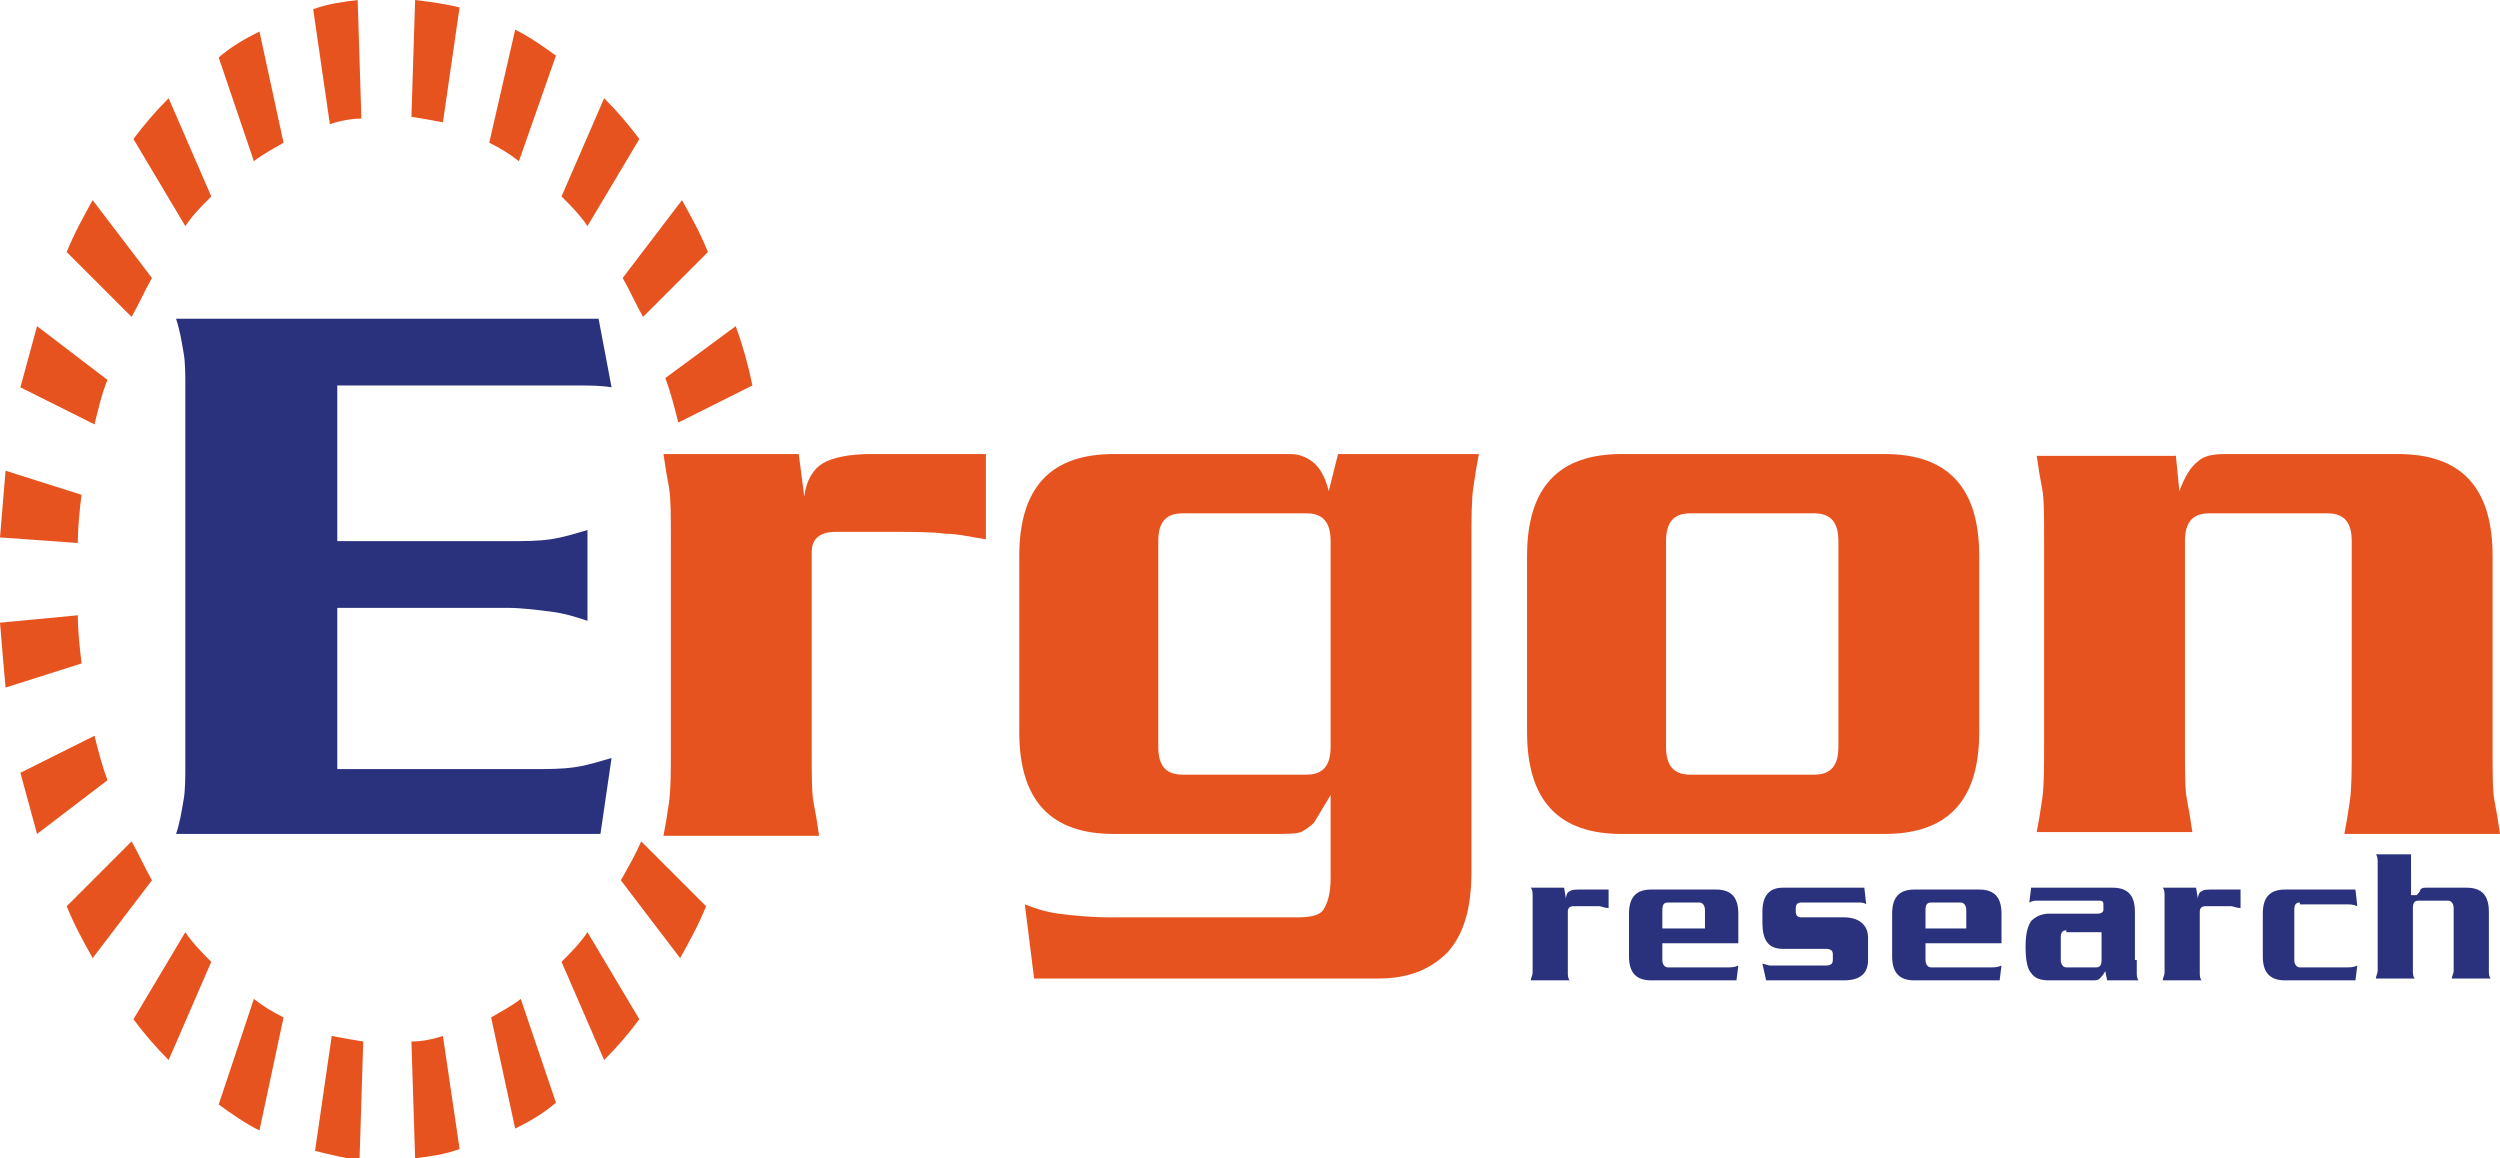
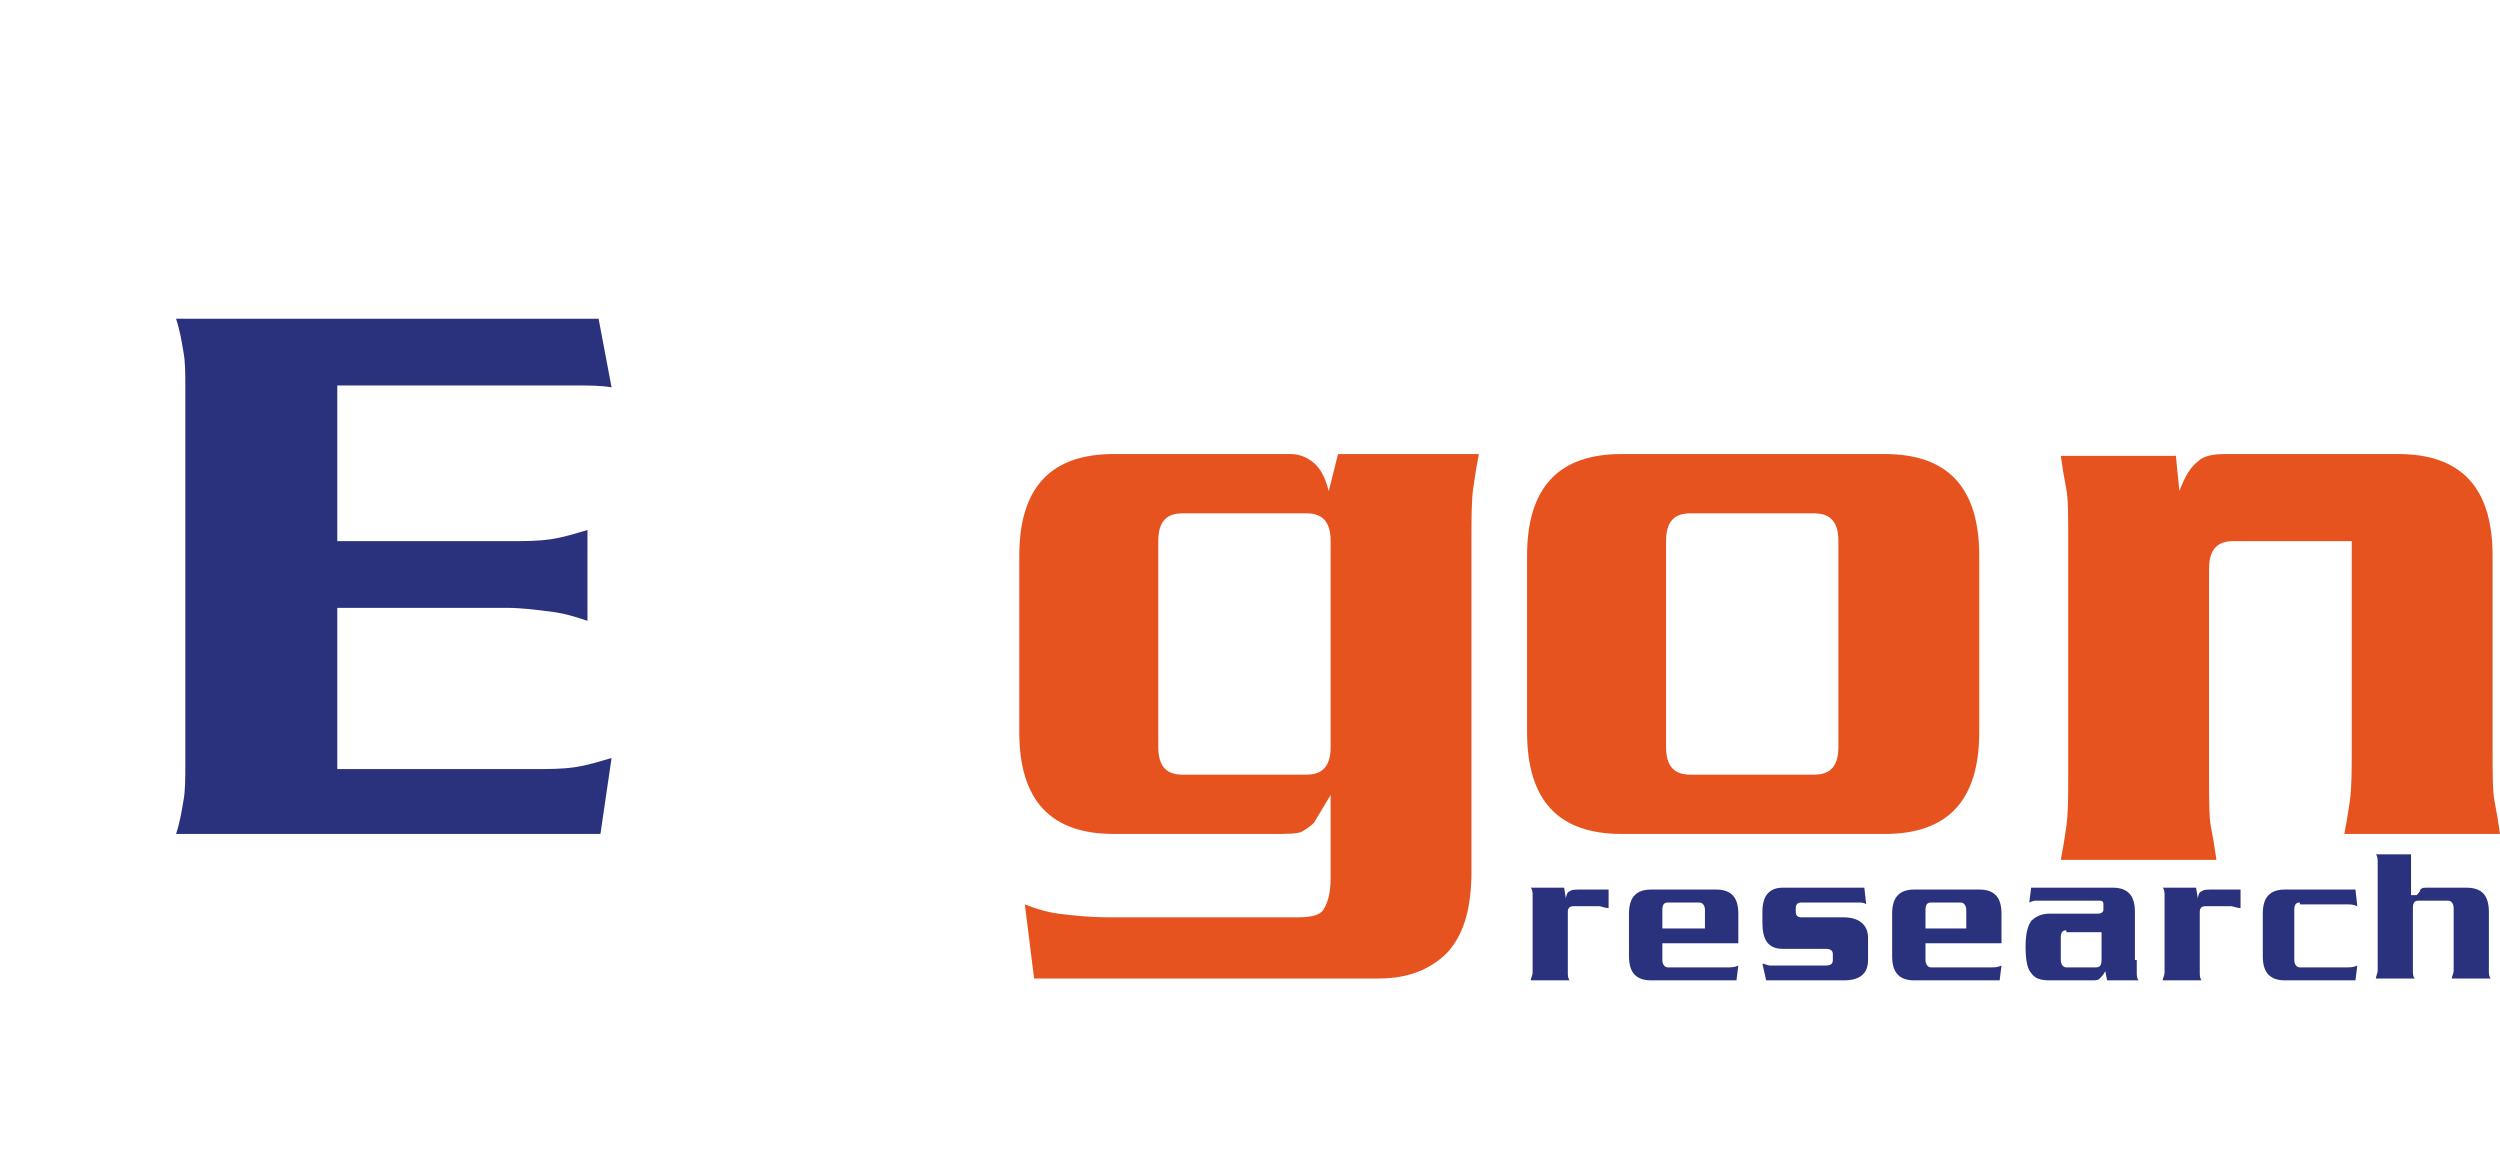
<svg xmlns="http://www.w3.org/2000/svg" version="1.1" id="Livello_1" x="0px" y="0px" viewBox="0 0 134.9 62.5" enable-background="new 0 0 134.9 62.5" xml:space="preserve">
-   <path fill="#E7531F" d="M3.6,13.6c0.4-1,0.9-1.9,1.4-2.8L8.2,15c-0.4,0.7-0.7,1.4-1.1,2.1L3.6,13.6z M10,12.2  c0.4-0.6,0.9-1.1,1.4-1.6L9.1,5.3C8.4,6,7.8,6.7,7.2,7.5L10,12.2z M4.4,35.8c-0.1-0.9-0.2-1.7-0.2-2.6L0,33.6  c0.1,1.2,0.2,2.4,0.3,3.5L4.4,35.8z M13.7,8.7c0.5-0.4,1.1-0.7,1.6-1l-1.3-6c-0.8,0.4-1.5,0.8-2.2,1.4L13.7,8.7z M4.2,29.3  c0-0.9,0.1-1.8,0.2-2.6l-4.1-1.3C0.2,26.6,0.1,27.8,0,29L4.2,29.3z M5.1,22.9c0.2-0.8,0.4-1.7,0.7-2.4L2,17.6  c-0.3,1.1-0.6,2.2-0.9,3.3L5.1,22.9z M17.8,6.7c0.6-0.2,1.2-0.3,1.7-0.3L19.3,0c-0.8,0.1-1.6,0.2-2.4,0.5L17.8,6.7z M22.2,6.3  c0.6,0.1,1.2,0.2,1.7,0.3l0.9-6.2C24,0.2,23.2,0.1,22.4,0L22.2,6.3z M39.7,17.6l-3.8,2.8c0.3,0.8,0.5,1.6,0.7,2.4l4-2  C40.4,19.8,40.1,18.7,39.7,17.6z M33.6,15c0.4,0.7,0.7,1.4,1.1,2.1l3.5-3.5c-0.4-1-0.9-1.9-1.4-2.8L33.6,15z M26.4,7.7  c0.6,0.3,1.1,0.6,1.6,1L30,3c-0.7-0.5-1.4-1-2.2-1.4L26.4,7.7z M30.3,10.6c0.5,0.5,1,1,1.4,1.6l2.8-4.7c-0.6-0.8-1.2-1.5-1.9-2.2  L30.3,10.6z M37.3,26.7c0.1,0.9,0.2,1.7,0.2,2.6l4.2-0.4c-0.1-1.2-0.2-2.4-0.3-3.5L37.3,26.7z M34.6,45.4c-0.3,0.7-0.7,1.4-1.1,2.1  l3.2,4.2c0.5-0.9,1-1.8,1.4-2.8L34.6,45.4z M31.7,50.3c-0.4,0.6-0.9,1.1-1.4,1.6l2.3,5.3c0.7-0.7,1.3-1.4,1.9-2.2L31.7,50.3z   M28.1,53.9c-0.5,0.4-1.1,0.7-1.6,1l1.3,6c0.8-0.4,1.5-0.8,2.2-1.4L28.1,53.9z M5.8,42.1c-0.3-0.8-0.5-1.6-0.7-2.4l-4,2  c0.3,1.1,0.6,2.2,0.9,3.3L5.8,42.1z M37.5,33.2c0,0.9-0.1,1.8-0.2,2.6l4.1,1.3c0.1-1.2,0.2-2.3,0.3-3.5L37.5,33.2z M8.2,47.5  c-0.4-0.7-0.7-1.4-1.1-2.1l-3.5,3.5c0.4,1,0.9,1.9,1.4,2.8L8.2,47.5z M11.4,51.9c-0.5-0.5-1-1-1.4-1.6L7.2,55  c0.6,0.8,1.2,1.5,1.9,2.2L11.4,51.9z M23.9,55.9c-0.6,0.2-1.2,0.3-1.7,0.3l0.2,6.3c0.8-0.1,1.6-0.2,2.4-0.5L23.9,55.9z M19.6,56.2  c-0.6-0.1-1.2-0.2-1.7-0.3L17,62.1c0.8,0.2,1.6,0.4,2.4,0.5L19.6,56.2z M15.3,54.9c-0.6-0.3-1.1-0.6-1.6-1l-1.9,5.7  c0.7,0.5,1.4,1,2.2,1.4L15.3,54.9z" />
  <g>
    <g>
      <path fill="#2A327D" d="M9.5,45c0.2-0.6,0.3-1.2,0.4-1.8c0.1-0.5,0.1-1.2,0.1-2V20.9c0-0.7,0-1.4-0.1-1.9    c-0.1-0.6-0.2-1.2-0.4-1.8h22.8l0.7,3.7c-0.6-0.1-1.2-0.1-2-0.1c-0.8,0-1.6,0-2.3,0H18.2v8.4h9.2c0.9,0,1.6,0,2.3-0.1    c0.7-0.1,1.3-0.3,2-0.5v4.9c-0.6-0.2-1.2-0.4-2-0.5c-0.8-0.1-1.6-0.2-2.3-0.2h-9.2v8.7h10.5c0.9,0,1.6,0,2.3-0.1    c0.7-0.1,1.3-0.3,2-0.5L32.4,45H9.5z" />
-       <path fill="#E7531F" d="M53.2,29.1c-0.7-0.1-1.5-0.3-2.2-0.3c-0.7-0.1-1.7-0.1-3-0.1h-2.9c-0.9,0-1.3,0.4-1.3,1.1v10.7    c0,1.3,0,2.3,0.1,2.8c0.1,0.5,0.2,1.1,0.3,1.8h-8.4c0.1-0.5,0.2-1.1,0.3-1.8c0.1-0.7,0.1-1.7,0.1-2.8V29.1c0-1.3,0-2.2-0.1-2.8    c-0.1-0.5-0.2-1.1-0.3-1.8h7.3l0.3,2.3c0.1-0.9,0.5-1.5,1-1.8c0.5-0.3,1.4-0.5,2.6-0.5h6.2V29.1z" />
      <path fill="#E7531F" d="M55.3,48.8c0.5,0.2,1.1,0.4,1.8,0.5c0.8,0.1,1.7,0.2,2.8,0.2H70c0.7,0,1.2-0.1,1.4-0.4    c0.2-0.3,0.4-0.8,0.4-1.7v-4.5c-0.3,0.5-0.6,1-0.9,1.5c-0.2,0.2-0.5,0.4-0.7,0.5C69.9,45,69.4,45,68.6,45h-8.5    c-3.4,0-5.1-1.8-5.1-5.5V30c0-3.7,1.7-5.5,5.1-5.5h9.5c0.4,0,0.8,0.1,1.2,0.4c0.4,0.3,0.7,0.8,0.9,1.6l0.5-2h7.6    c-0.1,0.5-0.2,1.1-0.3,1.8c-0.1,0.7-0.1,1.7-0.1,2.8V47c0,2-0.4,3.4-1.3,4.4c-0.9,0.9-2.1,1.4-3.7,1.4H55.8L55.3,48.8z M70.5,41.8    c0.9,0,1.3-0.5,1.3-1.5V29.2c0-1-0.4-1.5-1.3-1.5h-6.7c-0.9,0-1.3,0.5-1.3,1.5v11.1c0,1,0.4,1.5,1.3,1.5H70.5z" />
      <path fill="#E7531F" d="M87.5,45c-3.4,0-5.1-1.8-5.1-5.5V30c0-3.7,1.7-5.5,5.1-5.5h14.2c3.4,0,5.1,1.8,5.1,5.5v9.5    c0,3.7-1.7,5.5-5.1,5.5H87.5z M97.9,41.8c0.9,0,1.3-0.5,1.3-1.5V29.2c0-1-0.4-1.5-1.3-1.5h-6.7c-0.9,0-1.3,0.5-1.3,1.5v11.1    c0,1,0.4,1.5,1.3,1.5H97.9z" />
-       <path fill="#E7531F" d="M117.4,24.5l0.2,2c0.3-0.8,0.6-1.3,1-1.6c0.3-0.3,0.8-0.4,1.5-0.4h9.3c3.4,0,5.1,1.8,5.1,5.5v10.4    c0,1.3,0,2.3,0.1,2.8c0.1,0.5,0.2,1.1,0.3,1.8h-8.4c0.1-0.5,0.2-1.1,0.3-1.8c0.1-0.7,0.1-1.7,0.1-2.8V29.2c0-1-0.4-1.5-1.3-1.5    h-6.4c-0.9,0-1.3,0.5-1.3,1.5v11.1c0,1.3,0,2.3,0.1,2.8c0.1,0.5,0.2,1.1,0.3,1.8h-8.4c0.1-0.5,0.2-1.1,0.3-1.8    c0.1-0.7,0.1-1.7,0.1-2.8V29.2c0-1.3,0-2.3-0.1-2.8c-0.1-0.5-0.2-1.1-0.3-1.8H117.4z" />
+       <path fill="#E7531F" d="M117.4,24.5l0.2,2c0.3-0.8,0.6-1.3,1-1.6c0.3-0.3,0.8-0.4,1.5-0.4h9.3c3.4,0,5.1,1.8,5.1,5.5v10.4    c0,1.3,0,2.3,0.1,2.8c0.1,0.5,0.2,1.1,0.3,1.8h-8.4c0.1-0.5,0.2-1.1,0.3-1.8c0.1-0.7,0.1-1.7,0.1-2.8V29.2h-6.4c-0.9,0-1.3,0.5-1.3,1.5v11.1c0,1.3,0,2.3,0.1,2.8c0.1,0.5,0.2,1.1,0.3,1.8h-8.4c0.1-0.5,0.2-1.1,0.3-1.8    c0.1-0.7,0.1-1.7,0.1-2.8V29.2c0-1.3,0-2.3-0.1-2.8c-0.1-0.5-0.2-1.1-0.3-1.8H117.4z" />
    </g>
  </g>
  <g>
    <path fill="#2A327D" d="M86.8,49c-0.2,0-0.4-0.1-0.5-0.1c-0.2,0-0.4,0-0.7,0h-0.7c-0.2,0-0.3,0.1-0.3,0.3v2.6c0,0.3,0,0.6,0,0.7   c0,0.1,0,0.3,0.1,0.4h-2.1c0-0.1,0.1-0.3,0.1-0.4c0-0.2,0-0.4,0-0.7V49c0-0.3,0-0.5,0-0.7c0-0.1,0-0.3-0.1-0.4h1.8l0.1,0.6   c0-0.2,0.1-0.4,0.2-0.4c0.1-0.1,0.3-0.1,0.6-0.1h1.5V49z" />
    <path fill="#2A327D" d="M89.7,50.9v0.9c0,0.2,0.1,0.4,0.3,0.4h3.2c0.2,0,0.4,0,0.6-0.1l-0.1,0.8h-4.6c-0.8,0-1.2-0.4-1.2-1.3v-2.3   c0-0.9,0.4-1.3,1.2-1.3h3.5c0.8,0,1.2,0.4,1.2,1.3v1.6H89.7z M92,50.1v-1c0-0.2-0.1-0.4-0.3-0.4H90c-0.2,0-0.3,0.1-0.3,0.4v1H92z" />
    <path fill="#2A327D" d="M100.8,51.8c0,0.7-0.4,1.1-1.3,1.1h-4.2L95.1,52c0.1,0,0.3,0.1,0.4,0.1c0.1,0,0.4,0,0.8,0h2.2   c0.3,0,0.4-0.1,0.4-0.3v-0.3c0-0.2-0.1-0.3-0.4-0.3h-2.3c-0.8,0-1.1-0.5-1.1-1.4v-0.6c0-0.9,0.4-1.3,1.1-1.3h4.4l0.1,0.9   c-0.1-0.1-0.3-0.1-0.4-0.1c-0.1,0-0.4,0-0.8,0h-2.3c-0.2,0-0.3,0.1-0.3,0.3v0.2c0,0.2,0.1,0.3,0.3,0.3h2.3c0.8,0,1.3,0.4,1.3,1.1   V51.8z" />
    <path fill="#2A327D" d="M103.9,50.9v0.9c0,0.2,0.1,0.4,0.3,0.4h3.2c0.2,0,0.4,0,0.6-0.1l-0.1,0.8h-4.6c-0.8,0-1.2-0.4-1.2-1.3v-2.3   c0-0.9,0.4-1.3,1.2-1.3h3.5c0.8,0,1.2,0.4,1.2,1.3v1.6H103.9z M106.1,50.1v-1c0-0.2-0.1-0.4-0.3-0.4h-1.6c-0.2,0-0.3,0.1-0.3,0.4v1   H106.1z" />
    <path fill="#2A327D" d="M115.3,51.8c0,0.3,0,0.6,0,0.7c0,0.1,0,0.3,0.1,0.4h-1.7l-0.1-0.5c-0.1,0.2-0.2,0.3-0.3,0.4   c-0.1,0.1-0.2,0.1-0.4,0.1h-2.3c-0.5,0-0.8-0.1-1-0.4c-0.2-0.2-0.3-0.7-0.3-1.4c0-0.7,0.1-1.1,0.3-1.4c0.2-0.2,0.5-0.4,1-0.4h2.6   c0.2,0,0.3-0.1,0.3-0.2v-0.3c0-0.2-0.1-0.2-0.3-0.2h-2.8c-0.2,0-0.4,0-0.5,0c-0.1,0-0.2,0-0.4,0.1l0.1-0.8h4.4   c0.8,0,1.2,0.4,1.2,1.3V51.8z M111.5,50.2c-0.2,0-0.3,0.1-0.3,0.4v1.2c0,0.2,0.1,0.4,0.3,0.4h1.6c0.2,0,0.3-0.1,0.3-0.4v-1.5H111.5   z" />
    <path fill="#2A327D" d="M120.9,49c-0.2,0-0.4-0.1-0.5-0.1c-0.2,0-0.4,0-0.7,0h-0.7c-0.2,0-0.3,0.1-0.3,0.3v2.6c0,0.3,0,0.6,0,0.7   c0,0.1,0,0.3,0.1,0.4h-2.1c0-0.1,0.1-0.3,0.1-0.4c0-0.2,0-0.4,0-0.7V49c0-0.3,0-0.5,0-0.7c0-0.1,0-0.3-0.1-0.4h1.8l0.1,0.6   c0-0.2,0.1-0.4,0.2-0.4c0.1-0.1,0.3-0.1,0.6-0.1h1.5V49z" />
    <path fill="#2A327D" d="M124.1,48.7c-0.2,0-0.3,0.1-0.3,0.4v2.7c0,0.2,0.1,0.4,0.3,0.4h2.5c0.2,0,0.4,0,0.6-0.1l-0.1,0.8h-3.8   c-0.8,0-1.2-0.4-1.2-1.3v-2.3c0-0.9,0.4-1.3,1.2-1.3h3.8l0.1,0.9c-0.2-0.1-0.4-0.1-0.6-0.1H124.1z" />
    <path fill="#2A327D" d="M130.4,48.3c0.1-0.1,0.2-0.2,0.2-0.3c0.1-0.1,0.2-0.1,0.3-0.1h2.2c0.8,0,1.2,0.4,1.2,1.3v2.5   c0,0.3,0,0.6,0,0.7c0,0.1,0,0.3,0.1,0.4h-2.1c0-0.1,0.1-0.3,0.1-0.4c0-0.2,0-0.4,0-0.7v-2.7c0-0.2-0.1-0.4-0.3-0.4h-1.6   c-0.2,0-0.3,0.1-0.3,0.4v2.7c0,0.3,0,0.6,0,0.7c0,0.1,0,0.3,0.1,0.4h-2.1c0-0.1,0.1-0.3,0.1-0.4c0-0.2,0-0.4,0-0.7v-4.5   c0-0.3,0-0.6,0-0.7c0-0.1,0-0.3-0.1-0.4h1.9V48.3z" />
  </g>
</svg>